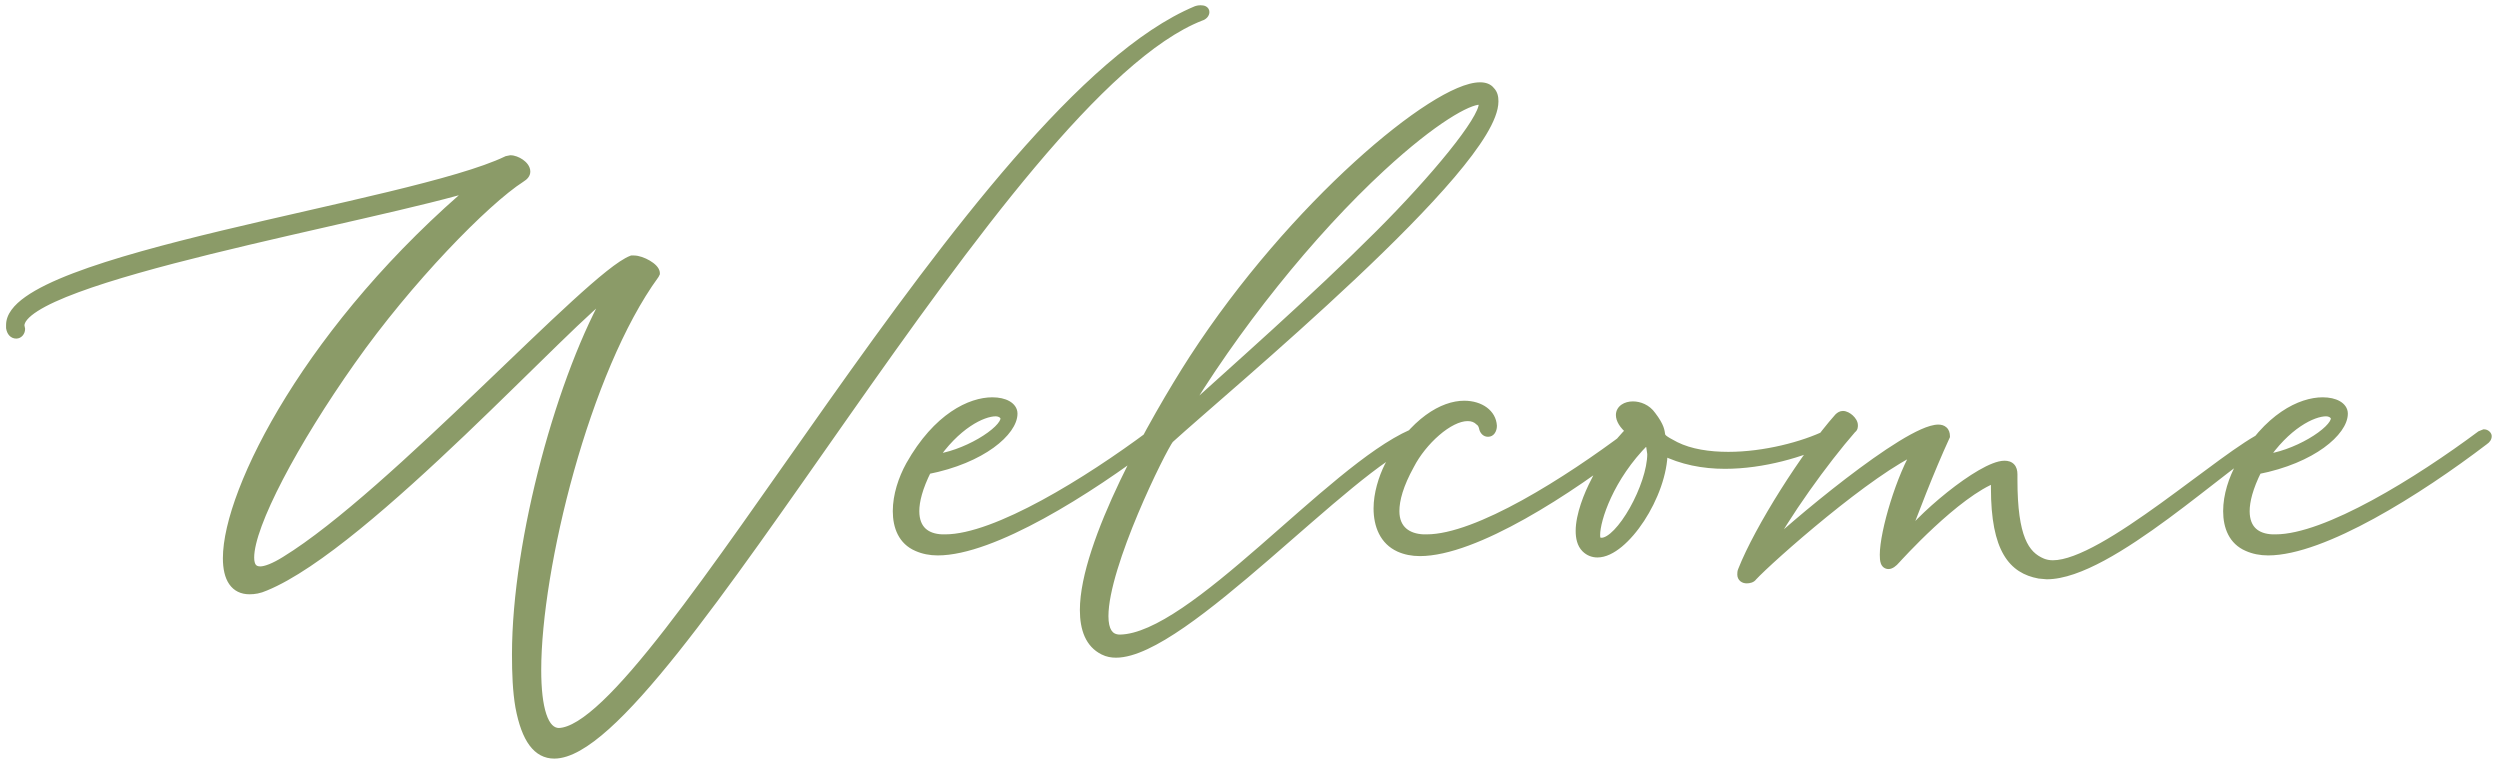
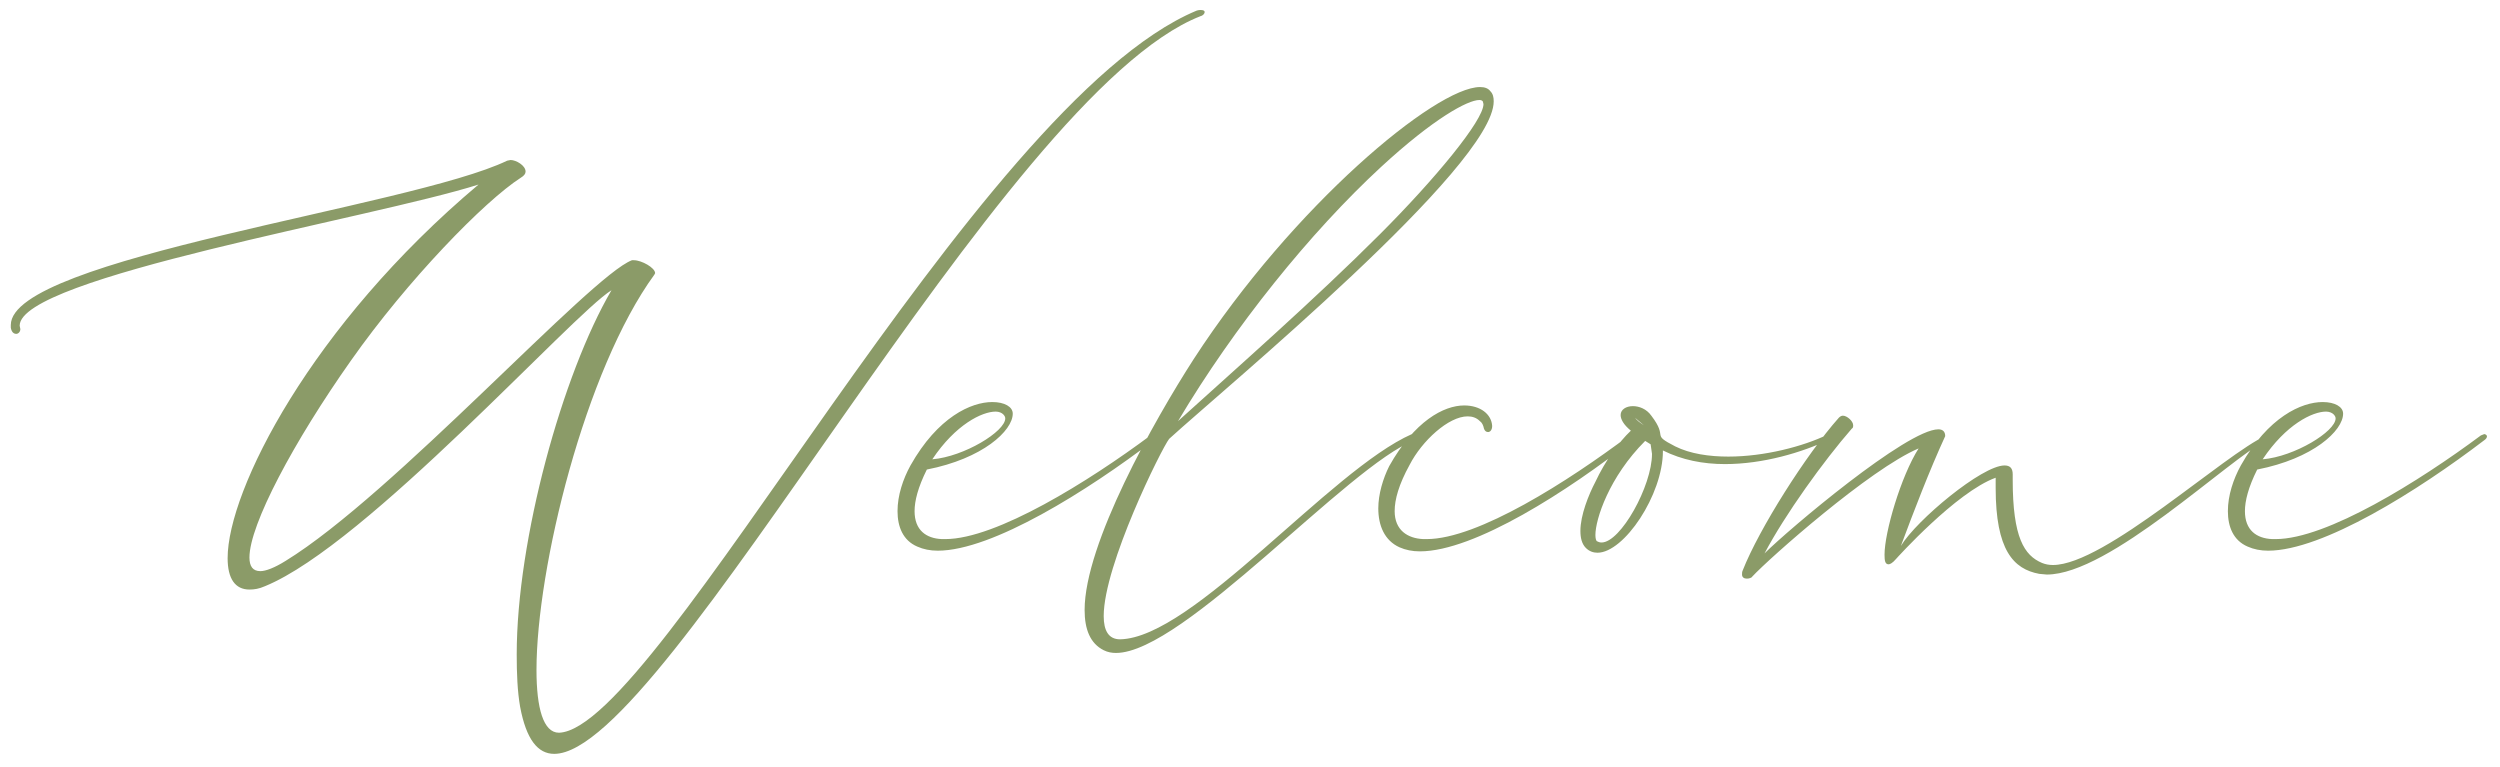
<svg xmlns="http://www.w3.org/2000/svg" width="264" height="81" viewBox="0 0 264 81" fill="none">
  <mask id="path-1-outside-1_2008_7841" maskUnits="userSpaceOnUse" x="0" y="0" width="264" height="81" fill="black">
    <rect fill="white" width="264" height="81" />
    <path d="M58.525 79.608C56.797 79.608 55.573 78.096 54.925 74.64C54.637 72.984 54.565 71.112 54.565 69.096C54.565 57 59.389 39.504 64.573 30.648C60.469 33.168 38.725 57.504 27.997 61.896C27.349 62.184 26.845 62.256 26.341 62.256C24.829 62.256 24.037 61.104 24.037 58.944C24.037 51.816 32.821 34.392 50.533 19.488C39.445 23.016 2.077 29.28 2.077 34.392L2.149 34.752C2.149 35.04 1.933 35.256 1.717 35.256C1.429 35.256 1.213 35.04 1.141 34.608V34.32C1.141 27.264 43.405 21.864 53.557 16.968L53.917 16.896C54.493 16.896 55.501 17.472 55.501 18.12C55.501 18.336 55.357 18.552 54.997 18.768C51.181 21.216 43.045 29.568 37.069 38.064C31.021 46.632 26.341 55.416 26.341 58.872C26.341 59.808 26.701 60.312 27.493 60.312C28.069 60.312 29.005 59.952 30.157 59.232C41.533 52.248 62.341 29.136 66.733 27.48H66.949C67.741 27.48 69.181 28.272 69.181 28.848L69.109 28.992C61.765 39.072 56.653 60.024 56.653 70.752C56.653 74.784 57.373 77.376 59.029 77.376C69.469 77.016 102.949 10.92 126.349 1.128C126.565 1.056 126.709 1.056 126.781 1.056C127.069 1.056 127.213 1.128 127.213 1.272C127.213 1.416 127.069 1.632 126.781 1.704C105.757 9.912 70.333 79.608 58.525 79.608ZM99.027 58.152C98.235 58.152 97.515 58.008 96.867 57.72C95.355 57.072 94.779 55.632 94.779 53.976C94.779 52.32 95.355 50.592 96.147 49.152C99.027 44.04 102.555 42.456 104.787 42.456C106.083 42.456 106.947 42.96 106.947 43.68C106.947 45.48 103.779 48.432 97.875 49.584C96.939 51.456 96.579 52.896 96.579 53.976C96.579 55.992 97.803 56.856 99.459 56.928H99.819C105.219 56.928 115.011 50.808 121.491 45.984L121.851 45.84C121.995 45.84 122.139 45.984 122.139 46.056C122.139 46.2 122.067 46.344 121.851 46.488C114.867 51.816 104.787 58.152 99.027 58.152ZM98.451 48.504C101.835 48.216 106.155 45.552 106.155 44.184C106.155 44.04 106.083 43.896 105.939 43.752C105.795 43.608 105.507 43.464 105.147 43.464C103.707 43.464 100.899 44.832 98.451 48.504ZM117.847 68.952C117.415 68.952 116.983 68.88 116.551 68.664C115.111 67.944 114.535 66.432 114.535 64.416C114.535 57.432 121.879 44.4 126.055 37.92C136.567 21.72 151.615 9.192 156.295 9.192C156.799 9.192 157.159 9.336 157.375 9.624C157.663 9.912 157.735 10.272 157.735 10.704C157.735 17.544 129.295 41.016 123.463 46.344C122.671 47.352 116.551 59.664 116.551 65.064C116.551 66.576 117.055 67.512 118.279 67.512C125.983 67.368 140.455 49.656 149.095 45.84L149.455 45.768C149.671 45.768 149.815 45.912 149.815 46.056C149.815 46.2 149.671 46.416 149.383 46.488C142.399 49.152 124.975 68.952 117.847 68.952ZM124.399 44.472C130.519 38.928 138.799 31.656 145.711 24.744C151.543 18.912 156.655 12.72 156.655 10.992L156.583 10.704C156.511 10.632 156.439 10.56 156.223 10.56C154.999 10.56 151.399 12.504 145.855 17.616C138.367 24.528 130.303 34.536 124.399 44.472ZM149.94 58.224C149.148 58.224 148.428 58.08 147.78 57.792C146.196 57.072 145.548 55.488 145.548 53.688C145.548 52.176 146.052 50.52 146.7 49.224C149.364 44.472 152.46 42.816 154.62 42.816C156.348 42.816 157.5 43.752 157.572 44.976C157.572 45.408 157.356 45.624 157.14 45.624C156.924 45.624 156.78 45.48 156.708 45.264C156.636 44.904 156.492 44.616 156.276 44.472C155.916 44.112 155.484 43.968 154.98 43.968C152.964 43.968 150.156 46.56 148.86 49.08C147.708 51.168 147.276 52.752 147.276 53.976C147.276 55.992 148.644 56.856 150.3 56.928H150.66C156.06 56.928 165.636 50.808 172.044 45.984L172.404 45.84C172.548 45.84 172.692 45.984 172.692 46.128C172.692 46.2 172.62 46.344 172.404 46.488C165.636 51.816 155.7 58.224 149.94 58.224ZM168.691 58.368C168.259 58.368 167.827 58.224 167.467 57.864C167.035 57.432 166.891 56.784 166.891 56.064C166.891 54.408 167.755 52.248 168.475 50.88C169.483 48.72 170.923 46.704 172.219 45.48C171.427 44.832 171.139 44.256 171.139 43.824C171.139 43.248 171.715 42.888 172.435 42.888C173.083 42.888 173.875 43.176 174.379 43.896C176.251 46.344 174.235 45.768 176.899 47.136C178.483 47.928 180.499 48.216 182.515 48.216C186.331 48.216 190.435 47.136 192.955 45.912L193.243 45.84C193.387 45.84 193.531 45.912 193.531 46.056C193.531 46.128 193.387 46.272 193.171 46.416C190.291 47.784 186.187 49.008 182.155 49.008C179.851 49.008 177.619 48.576 175.603 47.568V47.64C175.603 52.248 171.499 58.368 168.691 58.368ZM173.587 44.904L172.651 44.112C172.867 44.4 173.155 44.616 173.587 44.904ZM169.123 57.288C171.139 57.288 174.451 51.312 174.451 47.928L174.307 46.92L173.731 46.56C169.915 50.376 168.475 54.84 168.475 56.496C168.475 56.856 168.547 57.072 168.619 57.144C168.763 57.216 168.907 57.288 169.123 57.288ZM184.462 61.104C184.174 61.104 183.958 60.96 183.958 60.672C183.958 60.528 183.958 60.384 184.03 60.24C185.758 55.848 190.726 48 194.182 44.112C194.326 43.968 194.47 43.896 194.614 43.896C195.046 43.896 195.694 44.472 195.694 44.904C195.694 45.048 195.694 45.192 195.55 45.264C192.598 48.648 188.494 54.336 186.334 58.44C188.854 55.92 201.382 45.336 204.694 45.336C205.126 45.336 205.414 45.552 205.414 46.056C203.758 49.656 202.102 53.976 200.734 57.648C202.39 54.912 209.302 49.152 211.678 49.152C212.254 49.152 212.542 49.44 212.542 50.088V50.664C212.542 56.784 213.766 58.656 215.638 59.448C215.998 59.592 216.358 59.664 216.79 59.664C222.262 59.664 234.934 47.928 239.326 45.984L239.686 45.912C239.758 45.912 239.83 45.984 239.83 46.056C239.83 46.128 239.758 46.272 239.542 46.344C235.222 48.576 222.766 60.672 216.142 60.672L215.35 60.6C212.614 60.096 210.742 58.08 210.742 51.528V50.448C206.566 51.96 200.23 59.016 200.23 59.016C199.87 59.448 199.582 59.592 199.438 59.592C199.078 59.592 199.006 59.232 199.006 58.584C199.006 56.208 200.734 50.304 202.606 47.352C197.494 49.512 186.838 58.944 185.038 60.888C184.966 61.032 184.678 61.104 184.462 61.104ZM239.512 58.152C238.72 58.152 238 58.008 237.352 57.72C235.84 57.072 235.264 55.632 235.264 53.976C235.264 52.32 235.84 50.592 236.632 49.152C239.512 44.04 243.04 42.456 245.272 42.456C246.568 42.456 247.432 42.96 247.432 43.68C247.432 45.48 244.264 48.432 238.36 49.584C237.424 51.456 237.064 52.896 237.064 53.976C237.064 55.992 238.288 56.856 239.944 56.928H240.304C245.704 56.928 255.496 50.808 261.976 45.984L262.336 45.84C262.48 45.84 262.624 45.984 262.624 46.056C262.624 46.2 262.552 46.344 262.336 46.488C255.352 51.816 245.272 58.152 239.512 58.152ZM238.936 48.504C242.32 48.216 246.64 45.552 246.64 44.184C246.64 44.04 246.568 43.896 246.424 43.752C246.28 43.608 245.992 43.464 245.632 43.464C244.192 43.464 241.384 44.832 238.936 48.504Z" />
  </mask>
  <path d="M58.525 79.608C56.797 79.608 55.573 78.096 54.925 74.64C54.637 72.984 54.565 71.112 54.565 69.096C54.565 57 59.389 39.504 64.573 30.648C60.469 33.168 38.725 57.504 27.997 61.896C27.349 62.184 26.845 62.256 26.341 62.256C24.829 62.256 24.037 61.104 24.037 58.944C24.037 51.816 32.821 34.392 50.533 19.488C39.445 23.016 2.077 29.28 2.077 34.392L2.149 34.752C2.149 35.04 1.933 35.256 1.717 35.256C1.429 35.256 1.213 35.04 1.141 34.608V34.32C1.141 27.264 43.405 21.864 53.557 16.968L53.917 16.896C54.493 16.896 55.501 17.472 55.501 18.12C55.501 18.336 55.357 18.552 54.997 18.768C51.181 21.216 43.045 29.568 37.069 38.064C31.021 46.632 26.341 55.416 26.341 58.872C26.341 59.808 26.701 60.312 27.493 60.312C28.069 60.312 29.005 59.952 30.157 59.232C41.533 52.248 62.341 29.136 66.733 27.48H66.949C67.741 27.48 69.181 28.272 69.181 28.848L69.109 28.992C61.765 39.072 56.653 60.024 56.653 70.752C56.653 74.784 57.373 77.376 59.029 77.376C69.469 77.016 102.949 10.92 126.349 1.128C126.565 1.056 126.709 1.056 126.781 1.056C127.069 1.056 127.213 1.128 127.213 1.272C127.213 1.416 127.069 1.632 126.781 1.704C105.757 9.912 70.333 79.608 58.525 79.608ZM99.027 58.152C98.235 58.152 97.515 58.008 96.867 57.72C95.355 57.072 94.779 55.632 94.779 53.976C94.779 52.32 95.355 50.592 96.147 49.152C99.027 44.04 102.555 42.456 104.787 42.456C106.083 42.456 106.947 42.96 106.947 43.68C106.947 45.48 103.779 48.432 97.875 49.584C96.939 51.456 96.579 52.896 96.579 53.976C96.579 55.992 97.803 56.856 99.459 56.928H99.819C105.219 56.928 115.011 50.808 121.491 45.984L121.851 45.84C121.995 45.84 122.139 45.984 122.139 46.056C122.139 46.2 122.067 46.344 121.851 46.488C114.867 51.816 104.787 58.152 99.027 58.152ZM98.451 48.504C101.835 48.216 106.155 45.552 106.155 44.184C106.155 44.04 106.083 43.896 105.939 43.752C105.795 43.608 105.507 43.464 105.147 43.464C103.707 43.464 100.899 44.832 98.451 48.504ZM117.847 68.952C117.415 68.952 116.983 68.88 116.551 68.664C115.111 67.944 114.535 66.432 114.535 64.416C114.535 57.432 121.879 44.4 126.055 37.92C136.567 21.72 151.615 9.192 156.295 9.192C156.799 9.192 157.159 9.336 157.375 9.624C157.663 9.912 157.735 10.272 157.735 10.704C157.735 17.544 129.295 41.016 123.463 46.344C122.671 47.352 116.551 59.664 116.551 65.064C116.551 66.576 117.055 67.512 118.279 67.512C125.983 67.368 140.455 49.656 149.095 45.84L149.455 45.768C149.671 45.768 149.815 45.912 149.815 46.056C149.815 46.2 149.671 46.416 149.383 46.488C142.399 49.152 124.975 68.952 117.847 68.952ZM124.399 44.472C130.519 38.928 138.799 31.656 145.711 24.744C151.543 18.912 156.655 12.72 156.655 10.992L156.583 10.704C156.511 10.632 156.439 10.56 156.223 10.56C154.999 10.56 151.399 12.504 145.855 17.616C138.367 24.528 130.303 34.536 124.399 44.472ZM149.94 58.224C149.148 58.224 148.428 58.08 147.78 57.792C146.196 57.072 145.548 55.488 145.548 53.688C145.548 52.176 146.052 50.52 146.7 49.224C149.364 44.472 152.46 42.816 154.62 42.816C156.348 42.816 157.5 43.752 157.572 44.976C157.572 45.408 157.356 45.624 157.14 45.624C156.924 45.624 156.78 45.48 156.708 45.264C156.636 44.904 156.492 44.616 156.276 44.472C155.916 44.112 155.484 43.968 154.98 43.968C152.964 43.968 150.156 46.56 148.86 49.08C147.708 51.168 147.276 52.752 147.276 53.976C147.276 55.992 148.644 56.856 150.3 56.928H150.66C156.06 56.928 165.636 50.808 172.044 45.984L172.404 45.84C172.548 45.84 172.692 45.984 172.692 46.128C172.692 46.2 172.62 46.344 172.404 46.488C165.636 51.816 155.7 58.224 149.94 58.224ZM168.691 58.368C168.259 58.368 167.827 58.224 167.467 57.864C167.035 57.432 166.891 56.784 166.891 56.064C166.891 54.408 167.755 52.248 168.475 50.88C169.483 48.72 170.923 46.704 172.219 45.48C171.427 44.832 171.139 44.256 171.139 43.824C171.139 43.248 171.715 42.888 172.435 42.888C173.083 42.888 173.875 43.176 174.379 43.896C176.251 46.344 174.235 45.768 176.899 47.136C178.483 47.928 180.499 48.216 182.515 48.216C186.331 48.216 190.435 47.136 192.955 45.912L193.243 45.84C193.387 45.84 193.531 45.912 193.531 46.056C193.531 46.128 193.387 46.272 193.171 46.416C190.291 47.784 186.187 49.008 182.155 49.008C179.851 49.008 177.619 48.576 175.603 47.568V47.64C175.603 52.248 171.499 58.368 168.691 58.368ZM173.587 44.904L172.651 44.112C172.867 44.4 173.155 44.616 173.587 44.904ZM169.123 57.288C171.139 57.288 174.451 51.312 174.451 47.928L174.307 46.92L173.731 46.56C169.915 50.376 168.475 54.84 168.475 56.496C168.475 56.856 168.547 57.072 168.619 57.144C168.763 57.216 168.907 57.288 169.123 57.288ZM184.462 61.104C184.174 61.104 183.958 60.96 183.958 60.672C183.958 60.528 183.958 60.384 184.03 60.24C185.758 55.848 190.726 48 194.182 44.112C194.326 43.968 194.47 43.896 194.614 43.896C195.046 43.896 195.694 44.472 195.694 44.904C195.694 45.048 195.694 45.192 195.55 45.264C192.598 48.648 188.494 54.336 186.334 58.44C188.854 55.92 201.382 45.336 204.694 45.336C205.126 45.336 205.414 45.552 205.414 46.056C203.758 49.656 202.102 53.976 200.734 57.648C202.39 54.912 209.302 49.152 211.678 49.152C212.254 49.152 212.542 49.44 212.542 50.088V50.664C212.542 56.784 213.766 58.656 215.638 59.448C215.998 59.592 216.358 59.664 216.79 59.664C222.262 59.664 234.934 47.928 239.326 45.984L239.686 45.912C239.758 45.912 239.83 45.984 239.83 46.056C239.83 46.128 239.758 46.272 239.542 46.344C235.222 48.576 222.766 60.672 216.142 60.672L215.35 60.6C212.614 60.096 210.742 58.08 210.742 51.528V50.448C206.566 51.96 200.23 59.016 200.23 59.016C199.87 59.448 199.582 59.592 199.438 59.592C199.078 59.592 199.006 59.232 199.006 58.584C199.006 56.208 200.734 50.304 202.606 47.352C197.494 49.512 186.838 58.944 185.038 60.888C184.966 61.032 184.678 61.104 184.462 61.104ZM239.512 58.152C238.72 58.152 238 58.008 237.352 57.72C235.84 57.072 235.264 55.632 235.264 53.976C235.264 52.32 235.84 50.592 236.632 49.152C239.512 44.04 243.04 42.456 245.272 42.456C246.568 42.456 247.432 42.96 247.432 43.68C247.432 45.48 244.264 48.432 238.36 49.584C237.424 51.456 237.064 52.896 237.064 53.976C237.064 55.992 238.288 56.856 239.944 56.928H240.304C245.704 56.928 255.496 50.808 261.976 45.984L262.336 45.84C262.48 45.84 262.624 45.984 262.624 46.056C262.624 46.2 262.552 46.344 262.336 46.488C255.352 51.816 245.272 58.152 239.512 58.152ZM238.936 48.504C242.32 48.216 246.64 45.552 246.64 44.184C246.64 44.04 246.568 43.896 246.424 43.752C246.28 43.608 245.992 43.464 245.632 43.464C244.192 43.464 241.384 44.832 238.936 48.504Z" fill="#8B9B68" />
-   <path d="M54.925 74.64L54.432 74.726L54.433 74.732L54.925 74.64ZM64.573 30.648L65.004 30.901L64.311 30.222L64.573 30.648ZM27.997 61.896L27.807 61.433L27.8 61.436L27.794 61.439L27.997 61.896ZM50.533 19.488L50.855 19.871L50.381 19.012L50.533 19.488ZM2.077 34.392H1.577V34.441L1.586 34.49L2.077 34.392ZM2.149 34.752H2.649V34.703L2.639 34.654L2.149 34.752ZM1.141 34.608H0.641V34.649L0.647 34.69L1.141 34.608ZM53.557 16.968L53.459 16.478L53.397 16.49L53.339 16.518L53.557 16.968ZM53.917 16.896V16.396H53.867L53.819 16.406L53.917 16.896ZM54.997 18.768L54.739 18.339L54.733 18.343L54.727 18.347L54.997 18.768ZM37.069 38.064L37.477 38.352L37.478 38.352L37.069 38.064ZM30.157 59.232L29.895 58.806L29.892 58.808L30.157 59.232ZM66.733 27.48V26.98H66.641L66.556 27.012L66.733 27.48ZM69.181 28.848L69.628 29.072L69.681 28.966V28.848H69.181ZM69.109 28.992L69.513 29.286L69.537 29.253L69.556 29.216L69.109 28.992ZM59.029 77.376V77.876H59.037L59.046 77.876L59.029 77.376ZM126.349 1.128L126.191 0.654L126.173 0.66L126.156 0.667L126.349 1.128ZM126.781 1.704L126.659 1.219L126.628 1.227L126.599 1.238L126.781 1.704ZM58.525 79.608V79.108C57.836 79.108 57.24 78.819 56.721 78.121C56.184 77.4 55.734 76.244 55.416 74.548L54.925 74.64L54.433 74.732C54.763 76.492 55.25 77.82 55.919 78.719C56.605 79.641 57.486 80.108 58.525 80.108V79.608ZM54.925 74.64L55.417 74.554C55.137 72.942 55.065 71.105 55.065 69.096H54.565H54.065C54.065 71.119 54.136 73.026 54.432 74.726L54.925 74.64ZM54.565 69.096H55.065C55.065 63.105 56.261 55.752 58.108 48.785C59.956 41.816 62.443 35.275 65.004 30.901L64.573 30.648L64.141 30.395C61.518 34.877 59.002 41.512 57.141 48.529C55.28 55.548 54.065 62.991 54.065 69.096H54.565ZM64.573 30.648L64.311 30.222C63.753 30.565 62.932 31.252 61.927 32.164C60.912 33.085 59.679 34.264 58.286 35.617C55.497 38.328 52.067 41.736 48.424 45.208C44.782 48.679 40.941 52.201 37.345 55.127C33.738 58.062 30.416 60.365 27.807 61.433L27.997 61.896L28.186 62.359C30.941 61.231 34.36 58.845 37.976 55.903C41.602 52.952 45.465 49.409 49.114 45.932C52.76 42.456 56.206 39.033 58.983 36.335C60.374 34.983 61.597 33.813 62.599 32.904C63.61 31.986 64.367 31.361 64.834 31.074L64.573 30.648ZM27.997 61.896L27.794 61.439C27.217 61.696 26.783 61.756 26.341 61.756V62.256V62.756C26.906 62.756 27.481 62.672 28.2 62.353L27.997 61.896ZM26.341 62.256V61.756C25.731 61.756 25.316 61.534 25.032 61.125C24.728 60.686 24.537 59.976 24.537 58.944H24.037H23.537C23.537 60.072 23.741 61.018 24.211 61.695C24.701 62.402 25.439 62.756 26.341 62.756V62.256ZM24.037 58.944H24.537C24.537 57.25 25.062 54.89 26.153 52.047C27.24 49.212 28.876 45.929 31.067 42.395C35.45 35.33 42.04 27.288 50.855 19.871L50.533 19.488L50.211 19.105C41.314 26.592 34.655 34.714 30.218 41.868C27.999 45.445 26.332 48.786 25.219 51.689C24.109 54.583 23.537 57.074 23.537 58.944H24.037ZM50.533 19.488L50.381 19.012C44.856 20.77 32.8 23.203 22.027 25.86C16.661 27.184 11.62 28.562 7.915 29.934C6.066 30.619 4.523 31.311 3.435 32.007C2.891 32.355 2.438 32.718 2.117 33.099C1.796 33.479 1.577 33.914 1.577 34.392H2.077H2.577C2.577 34.231 2.649 34.018 2.881 33.743C3.113 33.469 3.474 33.169 3.973 32.85C4.972 32.211 6.435 31.548 8.262 30.872C11.91 29.521 16.904 28.154 22.266 26.831C32.95 24.196 45.122 21.734 50.684 19.965L50.533 19.488ZM2.077 34.392L1.586 34.49L1.658 34.85L2.149 34.752L2.639 34.654L2.567 34.294L2.077 34.392ZM2.149 34.752H1.649C1.649 34.761 1.647 34.767 1.645 34.771C1.645 34.773 1.644 34.775 1.643 34.776C1.642 34.777 1.642 34.778 1.642 34.778C1.642 34.778 1.643 34.777 1.645 34.775C1.647 34.774 1.65 34.771 1.656 34.769C1.666 34.763 1.687 34.756 1.717 34.756V35.256V35.756C2.257 35.756 2.649 35.265 2.649 34.752H2.149ZM1.717 35.256V34.756C1.708 34.756 1.709 34.755 1.715 34.757C1.721 34.76 1.721 34.762 1.716 34.756C1.703 34.742 1.66 34.681 1.634 34.526L1.141 34.608L0.647 34.69C0.694 34.967 0.794 35.23 0.979 35.432C1.174 35.645 1.435 35.756 1.717 35.756V35.256ZM1.141 34.608H1.641V34.32H1.141H0.641V34.608H1.141ZM1.141 34.32H1.641C1.641 33.697 2.116 32.972 3.265 32.157C4.39 31.361 6.035 30.57 8.082 29.788C12.169 28.225 17.741 26.742 23.659 25.32C26.614 24.61 29.649 23.916 32.622 23.237C35.593 22.557 38.503 21.892 41.201 21.238C46.58 19.936 51.179 18.67 53.774 17.418L53.557 16.968L53.339 16.518C50.858 17.714 46.367 18.959 40.966 20.267C38.275 20.918 35.372 21.582 32.399 22.262C29.428 22.941 26.387 23.636 23.425 24.348C17.507 25.77 11.879 27.266 7.724 28.853C5.65 29.646 3.914 30.473 2.688 31.341C1.486 32.192 0.641 33.179 0.641 34.32H1.141ZM53.557 16.968L53.655 17.458L54.015 17.386L53.917 16.896L53.819 16.406L53.459 16.478L53.557 16.968ZM53.917 16.896V17.396C54.072 17.396 54.37 17.489 54.639 17.676C54.925 17.874 55.001 18.049 55.001 18.12H55.501H56.001C56.001 17.543 55.572 17.106 55.21 16.854C54.831 16.591 54.337 16.396 53.917 16.396V16.896ZM55.501 18.12H55.001C55.001 18.107 55.008 18.112 54.984 18.144C54.954 18.183 54.885 18.252 54.739 18.339L54.997 18.768L55.254 19.197C55.671 18.947 56.001 18.599 56.001 18.12H55.501ZM54.997 18.768L54.727 18.347C52.764 19.606 49.742 22.344 46.479 25.805C43.207 29.276 39.663 33.506 36.66 37.776L37.069 38.064L37.478 38.352C40.45 34.126 43.962 29.932 47.206 26.491C50.46 23.04 53.413 20.378 55.267 19.189L54.997 18.768ZM37.069 38.064L36.66 37.776C33.626 42.074 30.932 46.431 28.993 50.154C28.024 52.015 27.24 53.725 26.697 55.194C26.159 56.652 25.841 57.917 25.841 58.872H26.341H26.841C26.841 58.099 27.107 56.97 27.635 55.541C28.159 54.124 28.923 52.454 29.88 50.616C31.794 46.941 34.463 42.622 37.477 38.352L37.069 38.064ZM26.341 58.872H25.841C25.841 59.39 25.938 59.881 26.225 60.25C26.531 60.644 26.983 60.812 27.493 60.812V60.312V59.812C27.21 59.812 27.086 59.728 27.014 59.636C26.924 59.519 26.841 59.29 26.841 58.872H26.341ZM27.493 60.312V60.812C27.872 60.812 28.318 60.697 28.794 60.506C29.279 60.313 29.827 60.028 30.422 59.656L30.157 59.232L29.892 58.808C29.334 59.157 28.839 59.411 28.423 59.578C27.999 59.747 27.689 59.812 27.493 59.812V60.312ZM30.157 59.232L30.418 59.658C36.162 56.132 44.25 48.564 51.409 41.719C55 38.286 58.361 35.031 61.102 32.527C62.472 31.275 63.679 30.218 64.678 29.425C65.692 28.618 66.442 28.124 66.909 27.948L66.733 27.48L66.556 27.012C65.925 27.25 65.064 27.84 64.055 28.642C63.031 29.457 61.803 30.532 60.427 31.789C57.676 34.302 54.3 37.572 50.718 40.997C43.531 47.868 35.527 55.348 29.895 58.806L30.157 59.232ZM66.733 27.48V27.98H66.949V27.48V26.98H66.733V27.48ZM66.949 27.48V27.98C67.219 27.98 67.686 28.131 68.108 28.379C68.312 28.499 68.475 28.624 68.581 28.735C68.701 28.863 68.681 28.9 68.681 28.848H69.181H69.681C69.681 28.508 69.48 28.23 69.306 28.047C69.117 27.848 68.871 27.667 68.615 27.517C68.119 27.225 67.471 26.98 66.949 26.98V27.48ZM69.181 28.848L68.733 28.624L68.661 28.768L69.109 28.992L69.556 29.216L69.628 29.072L69.181 28.848ZM69.109 28.992L68.704 28.698C64.981 33.809 61.847 41.634 59.645 49.494C57.442 57.359 56.153 65.327 56.153 70.752H56.653H57.153C57.153 65.449 58.419 57.577 60.608 49.764C62.798 41.946 65.893 34.255 69.513 29.286L69.109 28.992ZM56.653 70.752H56.153C56.153 72.786 56.333 74.506 56.746 75.735C57.151 76.942 57.863 77.876 59.029 77.876V77.376V76.876C58.539 76.876 58.062 76.514 57.694 75.417C57.333 74.342 57.153 72.75 57.153 70.752H56.653ZM59.029 77.376L59.046 77.876C59.821 77.849 60.65 77.522 61.51 76.994C62.375 76.463 63.309 75.704 64.303 74.761C66.291 72.873 68.565 70.2 71.056 66.994C76.037 60.582 81.945 51.963 88.237 43.078C94.536 34.182 101.229 25.009 107.803 17.45C114.392 9.876 120.807 3.989 126.542 1.589L126.349 1.128L126.156 0.667C120.19 3.163 113.645 9.21 107.049 16.794C100.439 24.394 93.721 33.603 87.421 42.5C81.113 51.408 75.23 59.992 70.266 66.381C67.785 69.575 65.547 72.201 63.615 74.035C62.648 74.953 61.77 75.66 60.986 76.142C60.197 76.627 59.541 76.858 59.011 76.876L59.029 77.376ZM126.349 1.128L126.507 1.602C126.582 1.577 126.64 1.566 126.681 1.561C126.721 1.556 126.749 1.556 126.781 1.556V1.056V0.556C126.682 0.556 126.478 0.558 126.191 0.654L126.349 1.128ZM126.781 1.056V1.556C126.833 1.556 126.868 1.559 126.887 1.563C126.909 1.566 126.902 1.568 126.881 1.557C126.858 1.546 126.81 1.516 126.77 1.455C126.727 1.391 126.713 1.323 126.713 1.272H127.213H127.713C127.713 1.149 127.68 1.018 127.602 0.9C127.525 0.785 127.424 0.71 127.328 0.663C127.152 0.575 126.95 0.556 126.781 0.556V1.056ZM127.213 1.272H126.713C126.713 1.227 126.723 1.2 126.727 1.192C126.731 1.181 126.734 1.18 126.731 1.183C126.726 1.188 126.706 1.207 126.659 1.219L126.781 1.704L126.902 2.189C127.358 2.075 127.713 1.697 127.713 1.272H127.213ZM126.781 1.704L126.599 1.238C123.89 2.296 120.985 4.327 117.962 7.036C114.934 9.748 111.763 13.164 108.524 17.017C102.046 24.725 95.266 34.223 88.787 43.447C82.302 52.68 76.121 61.631 70.824 68.278C68.174 71.602 65.76 74.331 63.651 76.225C62.597 77.172 61.631 77.899 60.761 78.387C59.888 78.878 59.144 79.108 58.525 79.108V79.608V80.108C59.381 80.108 60.298 79.794 61.251 79.259C62.207 78.722 63.234 77.944 64.32 76.969C66.49 75.02 68.945 72.24 71.606 68.901C76.928 62.224 83.132 53.238 89.606 44.021C96.087 34.795 102.843 25.33 109.289 17.661C112.512 13.827 115.65 10.45 118.63 7.78C121.614 5.106 124.415 3.164 126.962 2.17L126.781 1.704ZM96.867 57.72L97.07 57.263L97.064 57.26L96.867 57.72ZM96.147 49.152L95.712 48.907L95.709 48.911L96.147 49.152ZM97.875 49.584L97.78 49.093L97.538 49.14L97.428 49.36L97.875 49.584ZM99.459 56.928L99.438 57.428L99.449 57.428H99.459V56.928ZM121.491 45.984L121.306 45.52L121.245 45.544L121.193 45.583L121.491 45.984ZM121.851 45.84V45.34H121.755L121.666 45.376L121.851 45.84ZM121.851 46.488L121.574 46.072L121.561 46.081L121.548 46.09L121.851 46.488ZM98.451 48.504L98.035 48.227L97.46 49.09L98.494 49.002L98.451 48.504ZM105.939 43.752L106.293 43.398L105.939 43.752ZM99.027 58.152V57.652C98.297 57.652 97.647 57.52 97.07 57.263L96.867 57.72L96.664 58.177C97.383 58.496 98.174 58.652 99.027 58.652V58.152ZM96.867 57.72L97.064 57.26C95.809 56.722 95.279 55.525 95.279 53.976H94.779H94.279C94.279 55.739 94.902 57.422 96.671 58.18L96.867 57.72ZM94.779 53.976H95.279C95.279 52.428 95.821 50.783 96.585 49.393L96.147 49.152L95.709 48.911C94.89 50.401 94.279 52.212 94.279 53.976H94.779ZM96.147 49.152L96.583 49.397C99.402 44.394 102.786 42.956 104.787 42.956V42.456V41.956C102.325 41.956 98.653 43.686 95.712 48.907L96.147 49.152ZM104.787 42.456V42.956C105.379 42.956 105.826 43.072 106.105 43.232C106.379 43.389 106.447 43.552 106.447 43.68H106.947H107.447C107.447 43.088 107.084 42.639 106.602 42.364C106.125 42.092 105.492 41.956 104.787 41.956V42.456ZM106.947 43.68H106.447C106.447 43.989 106.307 44.411 105.953 44.91C105.602 45.404 105.064 45.941 104.332 46.47C102.87 47.528 100.672 48.529 97.78 49.093L97.875 49.584L97.971 50.075C100.983 49.487 103.321 48.436 104.919 47.28C105.717 46.703 106.34 46.092 106.768 45.489C107.191 44.893 107.447 44.271 107.447 43.68H106.947ZM97.875 49.584L97.428 49.36C96.472 51.272 96.079 52.791 96.079 53.976H96.579H97.079C97.079 53.001 97.406 51.64 98.323 49.808L97.875 49.584ZM96.579 53.976H96.079C96.079 55.09 96.421 55.955 97.058 56.547C97.685 57.131 98.535 57.388 99.438 57.428L99.459 56.928L99.481 56.428C98.728 56.396 98.138 56.185 97.739 55.815C97.35 55.453 97.079 54.878 97.079 53.976H96.579ZM99.459 56.928V57.428H99.819V56.928V56.428H99.459V56.928ZM99.819 56.928V57.428C101.254 57.428 102.941 57.024 104.744 56.366C106.553 55.706 108.509 54.778 110.489 53.705C114.449 51.557 118.537 48.807 121.79 46.385L121.491 45.984L121.193 45.583C117.966 47.985 113.918 50.707 110.012 52.825C108.059 53.885 106.149 54.789 104.401 55.427C102.647 56.067 101.085 56.428 99.819 56.428V56.928ZM121.491 45.984L121.677 46.448L122.037 46.304L121.851 45.84L121.666 45.376L121.306 45.52L121.491 45.984ZM121.851 45.84V46.34C121.805 46.34 121.773 46.329 121.758 46.322C121.743 46.316 121.735 46.309 121.729 46.305C121.725 46.301 121.713 46.291 121.699 46.269C121.691 46.258 121.679 46.237 121.667 46.208C121.656 46.18 121.639 46.127 121.639 46.056H122.139H122.639C122.639 45.892 122.567 45.77 122.531 45.715C122.485 45.645 122.428 45.586 122.37 45.537C122.262 45.447 122.08 45.34 121.851 45.34V45.84ZM122.139 46.056H121.639C121.639 46.05 121.64 46.04 121.643 46.029C121.647 46.017 121.651 46.01 121.652 46.007C121.655 46.003 121.641 46.027 121.574 46.072L121.851 46.488L122.129 46.904C122.439 46.697 122.639 46.415 122.639 46.056H122.139ZM121.851 46.488L121.548 46.09C118.07 48.744 113.825 51.645 109.74 53.879C105.63 56.128 101.769 57.652 99.027 57.652V58.152V58.652C102.046 58.652 106.104 57.008 110.22 54.757C114.362 52.491 118.649 49.56 122.155 46.886L121.851 46.488ZM98.451 48.504L98.494 49.002C100.281 48.85 102.279 48.079 103.824 47.181C104.598 46.731 105.281 46.237 105.777 45.754C106.025 45.512 106.237 45.262 106.39 45.011C106.54 44.765 106.655 44.482 106.655 44.184H106.155H105.655C105.655 44.228 105.636 44.328 105.536 44.49C105.44 44.648 105.288 44.833 105.078 45.038C104.659 45.447 104.049 45.894 103.321 46.317C101.86 47.165 100.006 47.87 98.409 48.006L98.451 48.504ZM106.155 44.184H106.655C106.655 43.861 106.491 43.597 106.293 43.398L105.939 43.752L105.586 44.106C105.629 44.149 105.648 44.178 105.654 44.192C105.66 44.203 105.655 44.198 105.655 44.184H106.155ZM105.939 43.752L106.293 43.398C106.049 43.154 105.631 42.964 105.147 42.964V43.464V43.964C105.384 43.964 105.542 44.062 105.586 44.106L105.939 43.752ZM105.147 43.464V42.964C104.292 42.964 103.133 43.36 101.898 44.192C100.651 45.033 99.292 46.342 98.035 48.227L98.451 48.504L98.868 48.781C100.059 46.994 101.328 45.783 102.457 45.022C103.598 44.252 104.563 43.964 105.147 43.964V43.464ZM116.551 68.664L116.775 68.217L116.551 68.664ZM126.055 37.92L125.636 37.648L125.635 37.649L126.055 37.92ZM157.375 9.624L156.975 9.924L156.996 9.952L157.021 9.978L157.375 9.624ZM123.463 46.344L123.126 45.975L123.095 46.003L123.07 46.035L123.463 46.344ZM118.279 67.512V68.012L118.288 68.012L118.279 67.512ZM149.095 45.84L148.997 45.35L148.943 45.361L148.893 45.383L149.095 45.84ZM149.455 45.768V45.268H149.405L149.357 45.278L149.455 45.768ZM149.383 46.488L149.262 46.003L149.233 46.01L149.205 46.021L149.383 46.488ZM124.399 44.472L123.969 44.217L124.735 44.843L124.399 44.472ZM145.711 24.744L146.065 25.098L145.711 24.744ZM156.655 10.992H157.155V10.93L157.14 10.871L156.655 10.992ZM156.583 10.704L157.068 10.583L157.034 10.448L156.937 10.351L156.583 10.704ZM145.855 17.616L145.516 17.248L145.516 17.249L145.855 17.616ZM117.847 68.952V68.452C117.474 68.452 117.122 68.39 116.775 68.217L116.551 68.664L116.327 69.111C116.844 69.37 117.356 69.452 117.847 69.452V68.952ZM116.551 68.664L116.775 68.217C115.586 67.622 115.035 66.356 115.035 64.416H114.535H114.035C114.035 66.508 114.636 68.266 116.327 69.111L116.551 68.664ZM114.535 64.416H115.035C115.035 62.747 115.476 60.681 116.223 58.396C116.968 56.118 118.007 53.653 119.18 51.194C121.527 46.277 124.396 41.418 126.475 38.191L126.055 37.92L125.635 37.649C123.538 40.902 120.647 45.799 118.278 50.764C117.093 53.246 116.035 55.753 115.273 58.086C114.512 60.411 114.035 62.593 114.035 64.416H114.535ZM126.055 37.92L126.474 38.192C131.705 30.131 138.067 22.981 143.699 17.851C146.515 15.285 149.141 13.232 151.343 11.824C152.445 11.12 153.432 10.582 154.279 10.222C155.134 9.859 155.808 9.692 156.295 9.692V9.192V8.692C155.612 8.692 154.792 8.917 153.887 9.302C152.974 9.69 151.936 10.258 150.805 10.981C148.541 12.428 145.87 14.52 143.025 17.111C137.335 22.295 130.917 29.509 125.636 37.648L126.055 37.92ZM156.295 9.192V9.692C156.709 9.692 156.887 9.807 156.975 9.924L157.375 9.624L157.775 9.324C157.431 8.865 156.889 8.692 156.295 8.692V9.192ZM157.375 9.624L157.021 9.978C157.17 10.127 157.235 10.323 157.235 10.704H157.735H158.235C158.235 10.221 158.156 9.697 157.729 9.27L157.375 9.624ZM157.735 10.704H157.235C157.235 11.414 156.854 12.429 156.074 13.722C155.304 14.997 154.189 16.472 152.819 18.085C150.08 21.31 146.358 25.037 142.443 28.727C134.595 36.125 126.079 43.277 123.126 45.975L123.463 46.344L123.8 46.713C126.679 44.083 135.299 36.835 143.129 29.455C147.053 25.756 150.806 22 153.581 18.733C154.968 17.1 156.121 15.578 156.93 14.239C157.727 12.919 158.235 11.704 158.235 10.704H157.735ZM123.463 46.344L123.07 46.035C122.941 46.199 122.739 46.539 122.5 46.976C122.253 47.427 121.946 48.018 121.601 48.713C120.912 50.102 120.068 51.913 119.249 53.863C118.431 55.812 117.634 57.906 117.041 59.857C116.452 61.798 116.051 63.638 116.051 65.064H116.551H117.051C117.051 63.79 117.415 62.066 117.998 60.148C118.578 58.24 119.36 56.181 120.171 54.251C120.981 52.322 121.816 50.529 122.497 49.157C122.837 48.471 123.138 47.893 123.377 47.457C123.624 47.006 123.787 46.741 123.856 46.653L123.463 46.344ZM116.551 65.064H116.051C116.051 65.86 116.181 66.588 116.539 67.13C116.92 67.709 117.518 68.012 118.279 68.012V67.512V67.012C117.816 67.012 117.55 66.847 117.373 66.58C117.173 66.276 117.051 65.78 117.051 65.064H116.551ZM118.279 67.512L118.288 68.012C120.372 67.973 122.827 66.761 125.409 65.016C128.012 63.257 130.833 60.892 133.664 58.43C136.504 55.96 139.35 53.396 142.035 51.203C144.724 49.006 147.204 47.222 149.297 46.297L149.095 45.84L148.893 45.383C146.666 46.366 144.097 48.227 141.402 50.429C138.702 52.635 135.829 55.223 133.008 57.676C130.178 60.137 127.397 62.466 124.849 64.187C122.281 65.923 120.038 66.979 118.27 67.012L118.279 67.512ZM149.095 45.84L149.193 46.33L149.553 46.258L149.455 45.768L149.357 45.278L148.997 45.35L149.095 45.84ZM149.455 45.768V46.268C149.451 46.268 149.423 46.266 149.391 46.238C149.362 46.213 149.315 46.153 149.315 46.056H149.815H150.315C150.315 45.566 149.872 45.268 149.455 45.268V45.768ZM149.815 46.056H149.315C149.315 46.011 149.325 45.984 149.329 45.976C149.333 45.965 149.336 45.964 149.333 45.967C149.329 45.972 149.309 45.991 149.262 46.003L149.383 46.488L149.504 46.973C149.96 46.859 150.315 46.481 150.315 46.056H149.815ZM149.383 46.488L149.205 46.021C147.372 46.72 144.914 48.511 142.195 50.735C139.461 52.971 136.393 55.707 133.342 58.34C130.283 60.982 127.236 63.524 124.515 65.405C123.155 66.346 121.888 67.113 120.751 67.643C119.607 68.176 118.632 68.452 117.847 68.452V68.952V69.452C118.844 69.452 119.973 69.109 121.173 68.549C122.381 67.986 123.699 67.185 125.084 66.228C127.853 64.313 130.935 61.739 133.996 59.097C137.065 56.448 140.108 53.734 142.828 51.509C145.563 49.271 147.902 47.588 149.561 46.955L149.383 46.488ZM124.399 44.472L124.735 44.843C130.846 39.306 139.141 32.021 146.065 25.098L145.711 24.744L145.357 24.39C138.457 31.291 130.192 38.55 124.063 44.101L124.399 44.472ZM145.711 24.744L146.065 25.098C148.99 22.172 151.739 19.153 153.759 16.642C154.769 15.388 155.604 14.253 156.189 13.314C156.482 12.845 156.718 12.416 156.882 12.04C157.042 11.675 157.155 11.313 157.155 10.992H156.655H156.155C156.155 11.103 156.109 11.312 155.966 11.64C155.828 11.956 155.619 12.339 155.341 12.785C154.785 13.676 153.978 14.777 152.981 16.015C150.987 18.491 148.264 21.484 145.357 24.39L145.711 24.744ZM156.655 10.992L157.14 10.871L157.068 10.583L156.583 10.704L156.098 10.825L156.17 11.113L156.655 10.992ZM156.583 10.704L156.937 10.351C156.903 10.317 156.816 10.225 156.681 10.158C156.541 10.088 156.388 10.06 156.223 10.06V10.56V11.06C156.25 11.06 156.26 11.062 156.259 11.062C156.259 11.062 156.256 11.061 156.251 11.06C156.246 11.058 156.24 11.056 156.233 11.052C156.227 11.049 156.221 11.045 156.216 11.042C156.211 11.039 156.208 11.036 156.207 11.035C156.206 11.034 156.207 11.035 156.21 11.039C156.212 11.041 156.215 11.043 156.218 11.046C156.221 11.049 156.225 11.053 156.229 11.057L156.583 10.704ZM156.223 10.56V10.06C155.81 10.06 155.278 10.216 154.665 10.486C154.038 10.762 153.276 11.179 152.388 11.751C150.612 12.895 148.303 14.679 145.516 17.248L145.855 17.616L146.194 17.984C148.951 15.441 151.214 13.697 152.93 12.591C153.788 12.038 154.502 11.65 155.067 11.401C155.647 11.147 156.024 11.06 156.223 11.06V10.56ZM145.855 17.616L145.516 17.249C137.99 24.196 129.896 34.242 123.969 44.217L124.399 44.472L124.829 44.727C130.71 34.83 138.744 24.86 146.194 17.983L145.855 17.616ZM147.78 57.792L147.574 58.247L147.577 58.249L147.78 57.792ZM146.7 49.224L146.264 48.98L146.259 48.99L146.253 49L146.7 49.224ZM157.572 44.976H158.072V44.961L158.072 44.947L157.572 44.976ZM156.708 45.264L156.218 45.362L156.224 45.393L156.234 45.422L156.708 45.264ZM156.276 44.472L155.923 44.826L155.958 44.861L155.999 44.888L156.276 44.472ZM148.86 49.08L149.298 49.322L149.302 49.315L149.305 49.309L148.86 49.08ZM150.3 56.928L150.279 57.428L150.29 57.428H150.3V56.928ZM172.044 45.984L171.859 45.52L171.797 45.544L171.744 45.584L172.044 45.984ZM172.404 45.84V45.34H172.308L172.219 45.376L172.404 45.84ZM172.404 46.488L172.127 46.072L172.111 46.083L172.095 46.095L172.404 46.488ZM149.94 58.224V57.724C149.21 57.724 148.56 57.592 147.984 57.335L147.78 57.792L147.577 58.249C148.296 58.569 149.087 58.724 149.94 58.724V58.224ZM147.78 57.792L147.987 57.337C146.65 56.729 146.048 55.38 146.048 53.688H145.548H145.048C145.048 55.596 145.743 57.415 147.574 58.247L147.78 57.792ZM145.548 53.688H146.048C146.048 52.274 146.524 50.695 147.148 49.448L146.7 49.224L146.253 49C145.581 50.345 145.048 52.078 145.048 53.688H145.548ZM146.7 49.224L147.137 49.468C149.754 44.8 152.713 43.316 154.62 43.316V42.816V42.316C152.208 42.316 148.975 44.144 146.264 48.98L146.7 49.224ZM154.62 42.816V43.316C156.19 43.316 157.022 44.14 157.073 45.005L157.572 44.976L158.072 44.947C157.978 43.364 156.507 42.316 154.62 42.316V42.816ZM157.572 44.976H157.072C157.072 45.112 157.038 45.161 157.037 45.162C157.037 45.162 157.045 45.153 157.064 45.142C157.083 45.132 157.11 45.124 157.14 45.124V45.624V46.124C157.756 46.124 158.072 45.541 158.072 44.976H157.572ZM157.14 45.624V45.124C157.143 45.124 157.153 45.125 157.167 45.13C157.182 45.135 157.193 45.143 157.2 45.149C157.206 45.154 157.206 45.156 157.202 45.149C157.198 45.142 157.19 45.129 157.183 45.106L156.708 45.264L156.234 45.422C156.348 45.764 156.637 46.124 157.14 46.124V45.624ZM156.708 45.264L157.199 45.166C157.117 44.755 156.933 44.309 156.554 44.056L156.276 44.472L155.999 44.888C156.052 44.923 156.156 45.053 156.218 45.362L156.708 45.264ZM156.276 44.472L156.63 44.118C156.16 43.648 155.592 43.468 154.98 43.468V43.968V44.468C155.377 44.468 155.673 44.576 155.923 44.826L156.276 44.472ZM154.98 43.968V43.468C153.788 43.468 152.465 44.215 151.324 45.2C150.163 46.202 149.095 47.53 148.416 48.851L148.86 49.08L149.305 49.309C149.922 48.11 150.906 46.882 151.977 45.958C153.067 45.017 154.157 44.468 154.98 44.468V43.968ZM148.86 49.08L148.423 48.839C147.248 50.968 146.776 52.637 146.776 53.976H147.276H147.776C147.776 52.867 148.169 51.368 149.298 49.322L148.86 49.08ZM147.276 53.976H146.776C146.776 55.107 147.166 55.973 147.84 56.558C148.499 57.132 149.377 57.388 150.279 57.428L150.3 56.928L150.322 56.428C149.568 56.396 148.933 56.184 148.495 55.804C148.071 55.435 147.776 54.861 147.776 53.976H147.276ZM150.3 56.928V57.428H150.66V56.928V56.428H150.3V56.928ZM150.66 56.928V57.428C152.095 57.428 153.77 57.024 155.552 56.365C157.34 55.705 159.267 54.777 161.216 53.703C165.113 51.555 169.129 48.804 172.345 46.383L172.044 45.984L171.744 45.584C168.551 47.988 164.576 50.709 160.733 52.827C158.812 53.886 156.932 54.79 155.205 55.427C153.473 56.067 151.926 56.428 150.66 56.428V56.928ZM172.044 45.984L172.23 46.448L172.59 46.304L172.404 45.84L172.219 45.376L171.859 45.52L172.044 45.984ZM172.404 45.84V46.34C172.314 46.34 172.265 46.3 172.249 46.284C172.233 46.267 172.192 46.219 172.192 46.128H172.692H173.192C173.192 45.893 173.08 45.701 172.956 45.576C172.832 45.452 172.639 45.34 172.404 45.34V45.84ZM172.692 46.128H172.192C172.192 46.096 172.196 46.071 172.2 46.053C172.204 46.035 172.209 46.021 172.212 46.012C172.219 45.994 172.225 45.987 172.223 45.99C172.219 45.996 172.194 46.028 172.127 46.072L172.404 46.488L172.682 46.904C172.831 46.804 172.95 46.692 173.036 46.572C173.114 46.463 173.192 46.308 173.192 46.128H172.692ZM172.404 46.488L172.095 46.095C168.725 48.748 164.571 51.666 160.55 53.918C156.504 56.184 152.68 57.724 149.94 57.724V58.224V58.724C152.961 58.724 156.985 57.06 161.039 54.79C165.118 52.506 169.316 49.556 172.714 46.881L172.404 46.488ZM168.475 50.88L168.918 51.113L168.923 51.102L168.928 51.091L168.475 50.88ZM172.219 45.48L172.563 45.843L172.976 45.453L172.536 45.093L172.219 45.48ZM174.379 43.896L173.97 44.183L173.976 44.191L173.982 44.2L174.379 43.896ZM176.899 47.136L176.671 47.581L176.676 47.583L176.899 47.136ZM192.955 45.912L192.834 45.427L192.784 45.44L192.737 45.462L192.955 45.912ZM193.243 45.84V45.34H193.182L193.122 45.355L193.243 45.84ZM193.171 46.416L193.386 46.868L193.419 46.852L193.449 46.832L193.171 46.416ZM175.603 47.568L175.827 47.121L175.103 46.759V47.568H175.603ZM173.587 44.904L173.31 45.32L173.91 44.522L173.587 44.904ZM172.651 44.112L172.974 43.73L172.251 44.412L172.651 44.112ZM174.451 47.928H174.951V47.892L174.946 47.857L174.451 47.928ZM174.307 46.92L174.802 46.849L174.769 46.619L174.572 46.496L174.307 46.92ZM173.731 46.56L173.996 46.136L173.659 45.925L173.378 46.206L173.731 46.56ZM168.619 57.144L168.266 57.498L168.323 57.555L168.396 57.591L168.619 57.144ZM168.691 58.368V57.868C168.377 57.868 168.077 57.767 167.821 57.51L167.467 57.864L167.114 58.218C167.577 58.681 168.141 58.868 168.691 58.868V58.368ZM167.467 57.864L167.821 57.51C167.53 57.219 167.391 56.738 167.391 56.064H166.891H166.391C166.391 56.83 166.541 57.645 167.114 58.218L167.467 57.864ZM166.891 56.064H167.391C167.391 54.535 168.206 52.465 168.918 51.113L168.475 50.88L168.033 50.647C167.305 52.031 166.391 54.281 166.391 56.064H166.891ZM168.475 50.88L168.928 51.091C169.914 48.979 171.32 47.017 172.563 45.843L172.219 45.48L171.876 45.117C170.527 46.391 169.052 48.461 168.022 50.669L168.475 50.88ZM172.219 45.48L172.536 45.093C171.792 44.484 171.639 44.036 171.639 43.824H171.139H170.639C170.639 44.476 171.063 45.18 171.903 45.867L172.219 45.48ZM171.139 43.824H171.639C171.639 43.725 171.681 43.635 171.802 43.551C171.934 43.46 172.152 43.388 172.435 43.388V42.888V42.388C171.999 42.388 171.569 42.496 171.233 42.729C170.886 42.969 170.639 43.347 170.639 43.824H171.139ZM172.435 42.888V43.388C172.95 43.388 173.575 43.619 173.97 44.183L174.379 43.896L174.789 43.609C174.176 42.733 173.217 42.388 172.435 42.388V42.888ZM174.379 43.896L173.982 44.2C174.431 44.786 174.626 45.166 174.72 45.417C174.816 45.676 174.808 45.784 174.851 46.014C174.873 46.129 174.91 46.266 174.994 46.409C175.077 46.55 175.19 46.67 175.327 46.783C175.589 46.998 176.009 47.241 176.671 47.581L176.899 47.136L177.128 46.691C176.458 46.347 176.13 46.149 175.962 46.011C175.886 45.947 175.862 45.913 175.856 45.901C175.851 45.893 175.843 45.879 175.834 45.828C175.814 45.725 175.792 45.433 175.657 45.068C175.518 44.696 175.264 44.23 174.777 43.592L174.379 43.896ZM176.899 47.136L176.676 47.583C178.359 48.425 180.463 48.716 182.515 48.716V48.216V47.716C180.535 47.716 178.608 47.431 177.123 46.689L176.899 47.136ZM182.515 48.216V48.716C186.409 48.716 190.587 47.618 193.174 46.362L192.955 45.912L192.737 45.462C190.283 46.654 186.254 47.716 182.515 47.716V48.216ZM192.955 45.912L193.077 46.397L193.365 46.325L193.243 45.84L193.122 45.355L192.834 45.427L192.955 45.912ZM193.243 45.84V46.34C193.241 46.34 193.21 46.341 193.164 46.31C193.138 46.293 193.103 46.262 193.075 46.213C193.045 46.163 193.031 46.107 193.031 46.056H193.531H194.031C194.031 45.79 193.888 45.591 193.719 45.478C193.564 45.375 193.39 45.34 193.243 45.34V45.84ZM193.531 46.056H193.031C193.031 45.984 193.049 45.931 193.059 45.904C193.071 45.875 193.082 45.856 193.087 45.849C193.095 45.836 193.096 45.838 193.079 45.855C193.046 45.889 192.984 45.94 192.894 46L193.171 46.416L193.449 46.832C193.575 46.748 193.693 46.655 193.786 46.563C193.832 46.517 193.882 46.46 193.924 46.395C193.957 46.345 194.031 46.222 194.031 46.056H193.531ZM193.171 46.416L192.957 45.964C190.127 47.308 186.097 48.508 182.155 48.508V49.008V49.508C186.278 49.508 190.455 48.26 193.386 46.868L193.171 46.416ZM182.155 49.008V48.508C179.913 48.508 177.761 48.088 175.827 47.121L175.603 47.568L175.38 48.015C177.478 49.064 179.789 49.508 182.155 49.508V49.008ZM175.603 47.568H175.103V47.64H175.603H176.103V47.568H175.603ZM175.603 47.64H175.103C175.103 49.816 174.125 52.404 172.782 54.458C172.113 55.481 171.369 56.349 170.637 56.955C169.894 57.571 169.222 57.868 168.691 57.868V58.368V58.868C169.564 58.868 170.459 58.401 171.275 57.725C172.103 57.039 172.911 56.089 173.619 55.006C175.029 52.848 176.103 50.072 176.103 47.64H175.603ZM173.587 44.904L173.91 44.522L172.974 43.73L172.651 44.112L172.328 44.494L173.264 45.286L173.587 44.904ZM172.651 44.112L172.251 44.412C172.524 44.775 172.877 45.032 173.31 45.32L173.587 44.904L173.865 44.488C173.433 44.2 173.211 44.025 173.051 43.812L172.651 44.112ZM169.123 57.288V57.788C169.497 57.788 169.859 57.651 170.188 57.453C170.52 57.254 170.849 56.976 171.165 56.649C171.798 55.996 172.426 55.105 172.979 54.122C174.078 52.172 174.951 49.744 174.951 47.928H174.451H173.951C173.951 49.496 173.169 51.748 172.108 53.632C171.581 54.566 171.002 55.38 170.447 55.953C170.17 56.24 169.909 56.455 169.674 56.596C169.437 56.738 169.254 56.788 169.123 56.788V57.288ZM174.451 47.928L174.946 47.857L174.802 46.849L174.307 46.92L173.812 46.991L173.956 47.999L174.451 47.928ZM174.307 46.92L174.572 46.496L173.996 46.136L173.731 46.56L173.466 46.984L174.042 47.344L174.307 46.92ZM173.731 46.56L173.378 46.206C171.424 48.16 170.078 50.28 169.219 52.127C168.367 53.959 167.975 55.565 167.975 56.496H168.475H168.975C168.975 55.771 169.304 54.317 170.126 52.549C170.941 50.796 172.223 48.776 174.085 46.914L173.731 46.56ZM168.475 56.496H167.975C167.975 56.707 167.996 56.893 168.035 57.049C168.07 57.187 168.133 57.365 168.266 57.498L168.619 57.144L168.973 56.79C168.993 56.81 169.005 56.827 169.011 56.836C169.014 56.841 169.016 56.844 169.017 56.847C169.019 56.849 169.019 56.851 169.019 56.851C169.019 56.851 169.018 56.847 169.015 56.84C169.012 56.832 169.009 56.821 169.005 56.807C168.99 56.747 168.975 56.645 168.975 56.496H168.475ZM168.619 57.144L168.396 57.591C168.544 57.665 168.78 57.788 169.123 57.788V57.288V56.788C169.075 56.788 169.038 56.781 169.002 56.769C168.96 56.755 168.919 56.735 168.843 56.697L168.619 57.144ZM184.03 60.24L184.477 60.464L184.487 60.444L184.495 60.423L184.03 60.24ZM194.182 44.112L193.829 43.758L193.818 43.769L193.808 43.78L194.182 44.112ZM195.55 45.264L195.327 44.817L195.238 44.861L195.173 44.935L195.55 45.264ZM186.334 58.44L185.892 58.207L186.688 58.794L186.334 58.44ZM205.414 46.056L205.868 46.265L205.914 46.166V46.056H205.414ZM200.734 57.648L200.266 57.473L201.162 57.907L200.734 57.648ZM215.638 59.448L215.443 59.909L215.452 59.912L215.638 59.448ZM239.326 45.984L239.228 45.494L239.174 45.505L239.124 45.527L239.326 45.984ZM239.686 45.912V45.412H239.637L239.588 45.422L239.686 45.912ZM239.542 46.344L239.384 45.87L239.347 45.882L239.313 45.9L239.542 46.344ZM216.142 60.672L216.097 61.17L216.12 61.172H216.142V60.672ZM215.35 60.6L215.26 61.092L215.282 61.096L215.305 61.098L215.35 60.6ZM210.742 50.448H211.242V49.735L210.572 49.978L210.742 50.448ZM200.23 59.016L199.858 58.682L199.852 58.689L199.846 58.696L200.23 59.016ZM202.606 47.352L203.028 47.62L203.885 46.269L202.412 46.891L202.606 47.352ZM185.038 60.888L184.671 60.548L184.623 60.601L184.591 60.664L185.038 60.888ZM184.462 61.104V60.604C184.431 60.604 184.412 60.6 184.404 60.598C184.396 60.595 184.402 60.596 184.415 60.606C184.428 60.617 184.442 60.633 184.451 60.653C184.46 60.672 184.458 60.681 184.458 60.672H183.958H183.458C183.458 60.954 183.571 61.211 183.79 61.386C183.994 61.55 184.242 61.604 184.462 61.604V61.104ZM183.958 60.672H184.458C184.458 60.515 184.465 60.487 184.477 60.464L184.03 60.24L183.583 60.016C183.451 60.281 183.458 60.541 183.458 60.672H183.958ZM184.03 60.24L184.495 60.423C186.199 56.093 191.133 48.294 194.556 44.444L194.182 44.112L193.808 43.78C190.319 47.706 185.317 55.603 183.565 60.057L184.03 60.24ZM194.182 44.112L194.536 44.466C194.579 44.422 194.609 44.404 194.622 44.397C194.633 44.392 194.629 44.396 194.614 44.396V43.896V43.396C194.291 43.396 194.027 43.56 193.829 43.758L194.182 44.112ZM194.614 43.896V44.396C194.614 44.396 194.625 44.396 194.649 44.403C194.673 44.41 194.704 44.421 194.742 44.44C194.817 44.478 194.901 44.535 194.978 44.607C195.056 44.678 195.117 44.753 195.155 44.818C195.196 44.887 195.194 44.916 195.194 44.904H195.694H196.194C196.194 44.676 196.111 44.471 196.017 44.311C195.92 44.146 195.792 43.996 195.654 43.869C195.4 43.637 195.014 43.396 194.614 43.396V43.896ZM195.694 44.904H195.194C195.194 44.943 195.194 44.963 195.193 44.979C195.192 44.994 195.191 44.989 195.195 44.974C195.2 44.956 195.213 44.924 195.24 44.889C195.268 44.853 195.3 44.83 195.327 44.817L195.55 45.264L195.774 45.711C195.989 45.603 196.106 45.425 196.157 45.248C196.198 45.105 196.194 44.959 196.194 44.904H195.694ZM195.55 45.264L195.173 44.935C192.202 48.341 188.074 54.061 185.892 58.207L186.334 58.44L186.777 58.673C188.914 54.611 192.994 48.955 195.927 45.593L195.55 45.264ZM186.334 58.44L186.688 58.794C187.926 57.555 191.669 54.294 195.521 51.34C197.446 49.864 199.386 48.474 201.044 47.455C201.874 46.946 202.624 46.535 203.26 46.253C203.911 45.965 204.389 45.836 204.694 45.836V45.336V44.836C204.171 44.836 203.533 45.038 202.855 45.339C202.163 45.645 201.371 46.081 200.521 46.603C198.82 47.648 196.85 49.061 194.913 50.546C191.043 53.514 187.262 56.805 185.981 58.086L186.334 58.44ZM204.694 45.336V45.836C204.834 45.836 204.873 45.871 204.876 45.873C204.878 45.875 204.885 45.882 204.894 45.904C204.903 45.929 204.914 45.977 204.914 46.056H205.414H205.914C205.914 45.709 205.812 45.378 205.556 45.141C205.307 44.909 204.987 44.836 204.694 44.836V45.336ZM205.414 46.056L204.96 45.847C203.295 49.466 201.634 53.801 200.266 57.473L200.734 57.648L201.203 57.823C202.571 54.151 204.221 49.846 205.868 46.265L205.414 46.056ZM200.734 57.648L201.162 57.907C201.942 56.619 204.024 54.54 206.248 52.765C207.352 51.884 208.469 51.094 209.449 50.528C209.939 50.244 210.386 50.022 210.775 49.871C211.17 49.718 211.471 49.652 211.678 49.652V49.152V48.652C211.292 48.652 210.857 48.766 210.413 48.939C209.962 49.114 209.466 49.362 208.948 49.662C207.912 50.261 206.753 51.082 205.624 51.983C203.384 53.772 201.183 55.941 200.306 57.389L200.734 57.648ZM211.678 49.152V49.652C211.889 49.652 211.947 49.704 211.962 49.72C211.983 49.742 212.042 49.827 212.042 50.088H212.542H213.042C213.042 49.701 212.958 49.318 212.69 49.034C212.417 48.744 212.043 48.652 211.678 48.652V49.152ZM212.542 50.088H212.042V50.664H212.542H213.042V50.088H212.542ZM212.542 50.664H212.042C212.042 53.745 212.348 55.82 212.925 57.242C213.515 58.698 214.386 59.461 215.443 59.908L215.638 59.448L215.833 58.987C215.018 58.643 214.341 58.074 213.852 56.866C213.348 55.624 213.042 53.703 213.042 50.664H212.542ZM215.638 59.448L215.452 59.912C215.873 60.08 216.296 60.164 216.79 60.164V59.664V59.164C216.42 59.164 216.124 59.104 215.824 58.984L215.638 59.448ZM216.79 59.664V60.164C218.299 60.164 220.217 59.369 222.246 58.236C224.298 57.091 226.552 55.55 228.756 53.958C230.935 52.385 233.159 50.695 235.015 49.346C236.916 47.966 238.488 46.902 239.529 46.441L239.326 45.984L239.124 45.527C237.968 46.038 236.31 47.17 234.428 48.537C232.502 49.936 230.392 51.544 228.171 53.148C225.974 54.733 223.759 56.247 221.759 57.363C219.736 58.492 218.018 59.164 216.79 59.164V59.664ZM239.326 45.984L239.424 46.474L239.784 46.402L239.686 45.912L239.588 45.422L239.228 45.494L239.326 45.984ZM239.686 45.912V46.412C239.56 46.412 239.475 46.354 239.432 46.311C239.388 46.267 239.33 46.183 239.33 46.056H239.83H240.33C240.33 45.857 240.236 45.701 240.139 45.603C240.042 45.506 239.885 45.412 239.686 45.412V45.912ZM239.83 46.056H239.33C239.33 45.996 239.344 45.954 239.353 45.932C239.363 45.907 239.374 45.89 239.383 45.88C239.402 45.857 239.411 45.861 239.384 45.87L239.542 46.344L239.7 46.818C240.063 46.697 240.33 46.398 240.33 46.056H239.83ZM239.542 46.344L239.313 45.9C238.184 46.483 236.558 47.689 234.69 49.128C232.803 50.582 230.645 52.295 228.41 53.943C226.175 55.589 223.884 57.155 221.748 58.307C219.597 59.467 217.669 60.172 216.142 60.172V60.672V61.172C217.928 61.172 220.04 60.365 222.223 59.187C224.42 58.002 226.755 56.404 229.003 54.748C231.25 53.092 233.429 51.362 235.3 49.92C237.189 48.464 238.74 47.321 239.772 46.788L239.542 46.344ZM216.142 60.672L216.187 60.174L215.395 60.102L215.35 60.6L215.305 61.098L216.097 61.17L216.142 60.672ZM215.35 60.6L215.441 60.108C214.187 59.877 213.175 59.317 212.452 58.08C211.708 56.807 211.242 54.771 211.242 51.528H210.742H210.242C210.242 54.837 210.712 57.085 211.589 58.584C212.485 60.119 213.777 60.819 215.26 61.092L215.35 60.6ZM210.742 51.528H211.242V50.448H210.742H210.242V51.528H210.742ZM210.742 50.448L210.572 49.978C209.46 50.38 208.236 51.138 207.041 52.023C205.839 52.912 204.641 53.949 203.58 54.932C202.518 55.917 201.589 56.853 200.925 57.543C200.593 57.888 200.327 58.172 200.144 58.37C200.052 58.469 199.981 58.547 199.933 58.6C199.909 58.626 199.89 58.647 199.878 58.66C199.871 58.667 199.867 58.673 199.863 58.676C199.862 58.678 199.86 58.679 199.86 58.68C199.859 58.681 199.859 58.681 199.859 58.681C199.858 58.682 199.858 58.682 199.858 58.682C199.858 58.682 199.858 58.682 200.23 59.016C200.602 59.35 200.602 59.35 200.602 59.35C200.602 59.35 200.602 59.35 200.602 59.35C200.603 59.35 200.603 59.349 200.603 59.349C200.604 59.348 200.605 59.347 200.606 59.346C200.609 59.342 200.613 59.338 200.619 59.331C200.631 59.318 200.649 59.299 200.672 59.273C200.719 59.222 200.788 59.147 200.877 59.05C201.057 58.856 201.319 58.577 201.646 58.237C202.3 57.556 203.216 56.634 204.26 55.666C205.305 54.697 206.474 53.686 207.635 52.827C208.803 51.963 209.936 51.272 210.912 50.918L210.742 50.448ZM200.23 59.016L199.846 58.696C199.689 58.884 199.562 58.993 199.476 59.05C199.376 59.116 199.367 59.092 199.438 59.092V59.592V60.092C199.653 60.092 199.86 59.996 200.031 59.882C200.214 59.759 200.411 59.58 200.614 59.336L200.23 59.016ZM199.438 59.592V59.092C199.436 59.092 199.476 59.093 199.523 59.128C199.563 59.16 199.567 59.186 199.556 59.158C199.545 59.128 199.531 59.069 199.521 58.966C199.511 58.864 199.506 58.739 199.506 58.584H199.006H198.506C198.506 58.903 198.52 59.239 198.618 59.504C198.671 59.647 198.76 59.804 198.915 59.923C199.076 60.046 199.261 60.092 199.438 60.092V59.592ZM199.006 58.584H199.506C199.506 57.475 199.919 55.465 200.582 53.333C201.242 51.208 202.126 49.042 203.028 47.62L202.606 47.352L202.184 47.084C201.214 48.614 200.298 50.876 199.627 53.035C198.958 55.187 198.506 57.317 198.506 58.584H199.006ZM202.606 47.352L202.412 46.891C199.78 48.003 195.785 50.948 192.265 53.813C188.733 56.687 185.596 59.549 184.671 60.548L185.038 60.888L185.405 61.228C186.28 60.283 189.372 57.457 192.896 54.589C196.431 51.712 200.32 48.861 202.801 47.813L202.606 47.352ZM185.038 60.888L184.591 60.664C184.624 60.598 184.666 60.569 184.671 60.566C184.677 60.562 184.671 60.567 184.646 60.576C184.623 60.584 184.592 60.591 184.557 60.596C184.523 60.602 184.489 60.604 184.462 60.604V61.104V61.604C184.618 61.604 184.798 61.579 184.962 61.524C185.097 61.48 185.356 61.371 185.485 61.112L185.038 60.888ZM237.352 57.72L237.555 57.263L237.549 57.26L237.352 57.72ZM236.632 49.152L236.196 48.907L236.194 48.911L236.632 49.152ZM238.36 49.584L238.264 49.093L238.023 49.14L237.913 49.36L238.36 49.584ZM239.944 56.928L239.922 57.428L239.933 57.428H239.944V56.928ZM261.976 45.984L261.79 45.52L261.73 45.544L261.677 45.583L261.976 45.984ZM262.336 45.84V45.34H262.24L262.15 45.376L262.336 45.84ZM262.336 46.488L262.058 46.072L262.045 46.081L262.033 46.09L262.336 46.488ZM238.936 48.504L238.52 48.227L237.944 49.09L238.978 49.002L238.936 48.504ZM246.424 43.752L246.777 43.398H246.777L246.424 43.752ZM239.512 58.152V57.652C238.782 57.652 238.132 57.52 237.555 57.263L237.352 57.72L237.149 58.177C237.868 58.496 238.658 58.652 239.512 58.652V58.152ZM237.352 57.72L237.549 57.26C236.293 56.722 235.764 55.525 235.764 53.976H235.264H234.764C234.764 55.739 235.386 57.422 237.155 58.18L237.352 57.72ZM235.264 53.976H235.764C235.764 52.428 236.305 50.783 237.07 49.393L236.632 49.152L236.194 48.911C235.374 50.401 234.764 52.212 234.764 53.976H235.264ZM236.632 49.152L237.067 49.397C239.886 44.394 243.27 42.956 245.272 42.956V42.456V41.956C242.809 41.956 239.137 43.686 236.196 48.907L236.632 49.152ZM245.272 42.456V42.956C245.863 42.956 246.31 43.072 246.59 43.232C246.864 43.389 246.932 43.552 246.932 43.68H247.432H247.932C247.932 43.088 247.568 42.639 247.086 42.364C246.61 42.092 245.976 41.956 245.272 41.956V42.456ZM247.432 43.68H246.932C246.932 43.989 246.792 44.411 246.437 44.91C246.086 45.404 245.548 45.941 244.817 46.47C243.354 47.528 241.157 48.529 238.264 49.093L238.36 49.584L238.456 50.075C241.467 49.487 243.805 48.436 245.403 47.28C246.201 46.703 246.824 46.092 247.252 45.489C247.676 44.893 247.932 44.271 247.932 43.68H247.432ZM238.36 49.584L237.913 49.36C236.957 51.272 236.564 52.791 236.564 53.976H237.064H237.564C237.564 53.001 237.891 51.64 238.807 49.808L238.36 49.584ZM237.064 53.976H236.564C236.564 55.09 236.906 55.955 237.542 56.547C238.17 57.131 239.019 57.388 239.922 57.428L239.944 56.928L239.966 56.428C239.213 56.396 238.622 56.185 238.223 55.815C237.834 55.453 237.564 54.878 237.564 53.976H237.064ZM239.944 56.928V57.428H240.304V56.928V56.428H239.944V56.928ZM240.304 56.928V57.428C241.738 57.428 243.426 57.024 245.228 56.366C247.037 55.706 248.993 54.778 250.973 53.705C254.933 51.557 259.022 48.807 262.274 46.385L261.976 45.984L261.677 45.583C258.45 47.985 254.403 50.707 250.496 52.825C248.543 53.885 246.634 54.789 244.886 55.427C243.131 56.067 241.57 56.428 240.304 56.428V56.928ZM261.976 45.984L262.161 46.448L262.522 46.304L262.336 45.84L262.15 45.376L261.79 45.52L261.976 45.984ZM262.336 45.84V46.34C262.289 46.34 262.257 46.329 262.243 46.322C262.228 46.316 262.219 46.309 262.214 46.305C262.209 46.301 262.198 46.291 262.183 46.269C262.176 46.258 262.163 46.237 262.151 46.208C262.141 46.18 262.124 46.127 262.124 46.056H262.624H263.124C263.124 45.892 263.052 45.77 263.015 45.715C262.969 45.645 262.912 45.586 262.854 45.537C262.746 45.447 262.565 45.34 262.336 45.34V45.84ZM262.624 46.056H262.124C262.124 46.05 262.125 46.04 262.128 46.029C262.131 46.017 262.135 46.01 262.137 46.007C262.14 46.003 262.126 46.027 262.058 46.072L262.336 46.488L262.613 46.904C262.923 46.697 263.124 46.415 263.124 46.056H262.624ZM262.336 46.488L262.033 46.09C258.554 48.744 254.31 51.645 250.225 53.879C246.115 56.128 242.253 57.652 239.512 57.652V58.152V58.652C242.53 58.652 246.589 57.008 250.705 54.757C254.846 52.491 259.134 49.56 262.639 46.886L262.336 46.488ZM238.936 48.504L238.978 49.002C240.765 48.85 242.763 48.079 244.308 47.181C245.083 46.731 245.765 46.237 246.261 45.754C246.509 45.512 246.721 45.262 246.874 45.011C247.025 44.765 247.14 44.482 247.14 44.184H246.64H246.14C246.14 44.228 246.12 44.328 246.021 44.49C245.925 44.648 245.773 44.833 245.563 45.038C245.143 45.447 244.534 45.894 243.806 46.317C242.345 47.165 240.49 47.87 238.893 48.006L238.936 48.504ZM246.64 44.184H247.14C247.14 43.861 246.976 43.597 246.777 43.398L246.424 43.752L246.07 44.106C246.114 44.149 246.132 44.178 246.139 44.192C246.144 44.203 246.14 44.198 246.14 44.184H246.64ZM246.424 43.752L246.777 43.398C246.533 43.154 246.115 42.964 245.632 42.964V43.464V43.964C245.868 43.964 246.026 44.062 246.07 44.106L246.424 43.752ZM245.632 43.464V42.964C244.777 42.964 243.617 43.36 242.382 44.192C241.135 45.033 239.777 46.342 238.52 48.227L238.936 48.504L239.352 48.781C240.543 46.994 241.812 45.783 242.941 45.022C244.082 44.252 245.047 43.964 245.632 43.964V43.464Z" fill="#8B9B68" mask="url(#path-1-outside-1_2008_7841)" />
</svg>